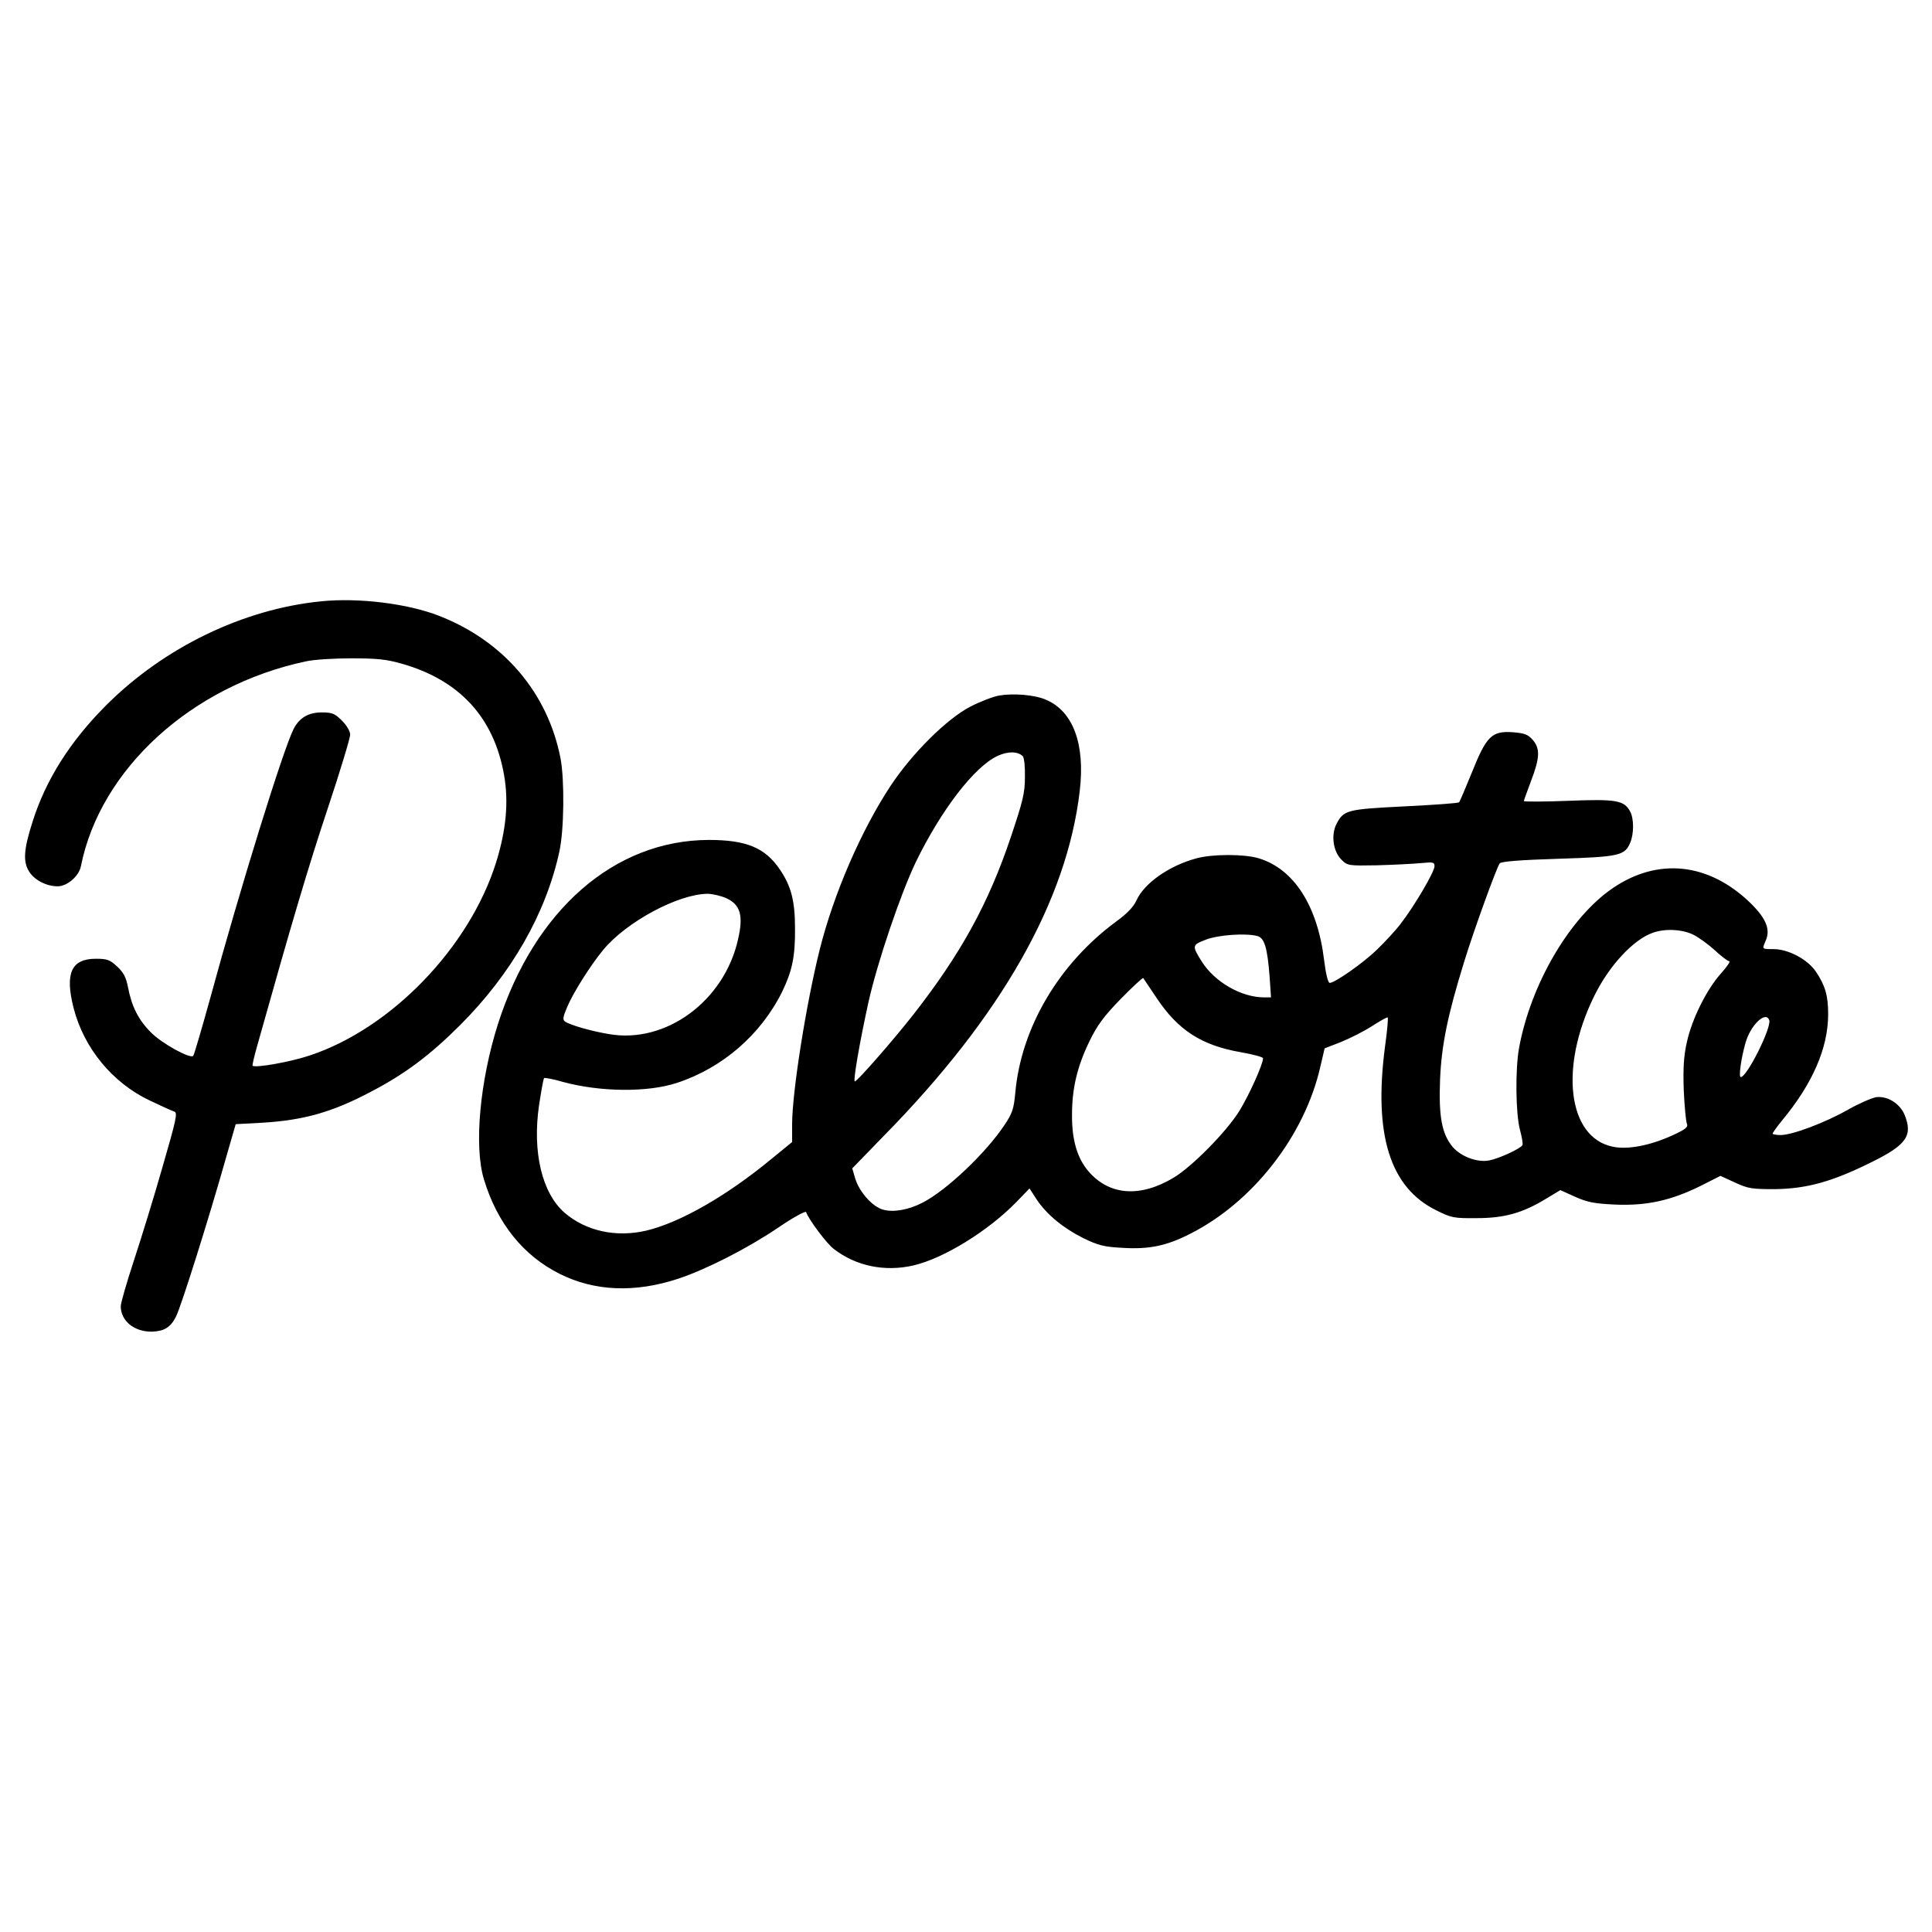
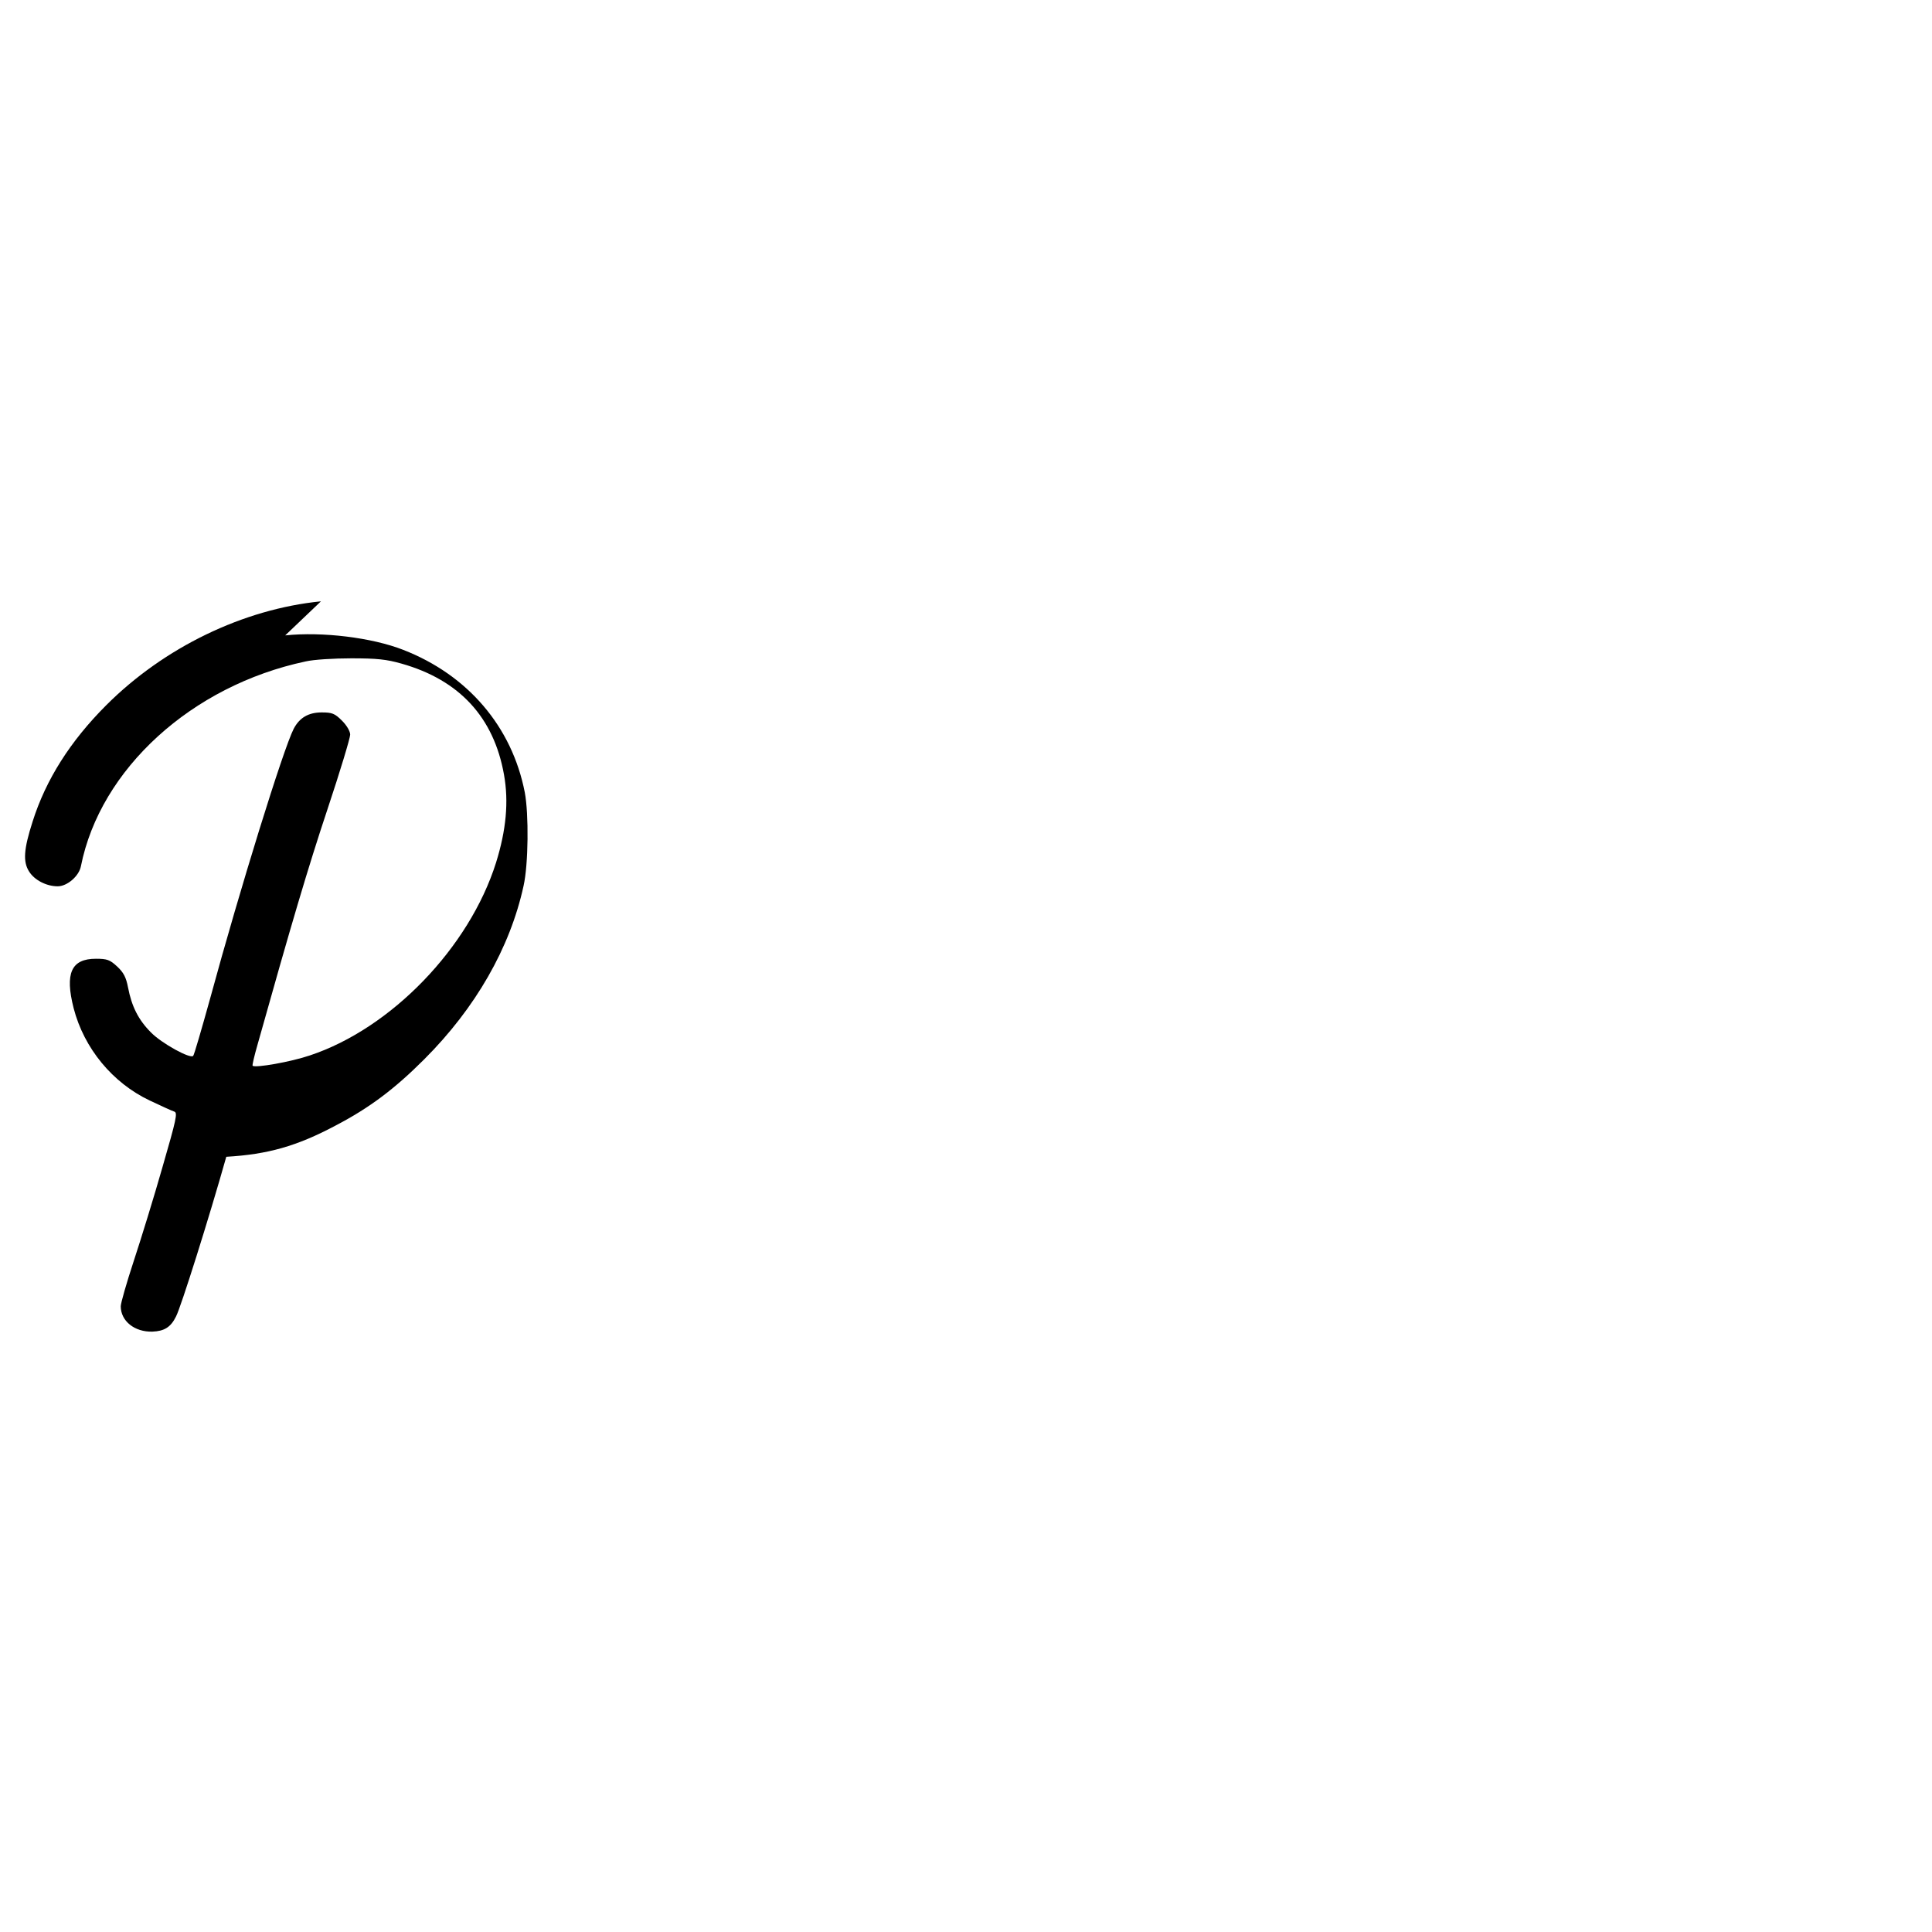
<svg xmlns="http://www.w3.org/2000/svg" version="1.0" width="800pt" height="800pt" viewBox="0 0 800 800" preserveAspectRatio="xMidYMid meet">
  <g transform="translate(0,800) scale(0.1,-0.1)" fill="#000000" stroke="none">
-     <path d="M1329 5510 c-322 -32 -650 -191 -889 -430 -149 -149 -250 -308 -305 -482 -37 -115 -40 -166 -15 -206 22 -36 72 -62 119 -62 39 0 88 42 96 83 80 403 459 748 930 848 33 8 119 13 190 13 105 0 145 -4 208 -22 240 -68 382 -223 424 -460 20 -112 9 -229 -33 -364 -111 -352 -434 -686 -770 -798 -79 -27 -227 -53 -238 -43 -2 2 7 41 20 86 140 499 210 736 290 976 52 156 94 295 94 309 0 14 -14 38 -34 58 -30 30 -41 34 -84 34 -55 0 -92 -22 -116 -68 -43 -84 -222 -661 -346 -1117 -35 -126 -66 -233 -70 -237 -11 -14 -130 51 -175 97 -52 52 -80 108 -95 187 -8 41 -18 61 -45 86 -30 28 -42 32 -88 32 -102 0 -129 -60 -92 -205 43 -166 161 -309 315 -382 47 -22 92 -43 102 -46 14 -5 8 -32 -49 -229 -35 -123 -89 -298 -119 -389 -30 -91 -54 -175 -54 -188 0 -61 57 -107 131 -105 49 2 76 18 98 63 20 38 137 409 208 661 l39 135 109 6 c172 10 292 44 452 129 140 73 244 151 368 275 212 212 355 461 411 718 20 89 22 297 5 387 -53 272 -236 486 -503 590 -130 51 -335 76 -489 60z" />
-     <path d="M4138 5120 c-25 -4 -79 -25 -120 -46 -98 -51 -241 -193 -331 -329 -121 -184 -234 -444 -292 -674 -57 -227 -115 -594 -115 -726 l0 -74 -87 -71 c-184 -152 -378 -263 -518 -296 -126 -29 -250 -1 -338 75 -93 82 -133 251 -105 444 9 59 18 110 21 113 2 2 38 -4 78 -16 155 -42 351 -44 472 -4 189 62 348 200 436 378 41 85 54 145 53 261 0 115 -16 176 -63 245 -61 90 -139 122 -294 122 -391 -1 -722 -290 -873 -762 -75 -236 -100 -507 -58 -644 55 -181 162 -315 314 -391 144 -72 311 -79 490 -20 117 39 284 124 412 210 64 44 116 72 118 66 10 -30 86 -132 115 -153 92 -71 211 -95 329 -68 125 29 309 142 427 263 l54 56 29 -45 c42 -63 110 -119 194 -161 62 -30 86 -36 161 -40 111 -7 183 8 281 58 260 131 474 406 539 691 l18 77 67 26 c37 15 95 44 129 66 34 22 63 38 65 36 3 -2 -2 -57 -11 -121 -48 -366 21 -584 213 -678 62 -31 73 -33 167 -32 114 0 190 21 288 81 l58 35 62 -28 c52 -23 80 -28 168 -32 129 -5 229 17 352 78 l81 41 61 -28 c54 -25 70 -27 165 -27 131 2 235 30 398 111 147 72 174 111 138 198 -20 46 -70 77 -116 72 -19 -3 -72 -26 -118 -52 -93 -53 -230 -105 -279 -105 -18 0 -33 3 -33 6 0 3 17 27 38 53 128 154 192 302 192 442 0 76 -12 118 -51 176 -35 51 -114 93 -176 93 -48 0 -47 -1 -32 34 21 46 3 92 -62 156 -173 168 -384 191 -573 61 -177 -122 -338 -397 -386 -661 -16 -89 -14 -273 4 -339 8 -30 13 -58 10 -63 -9 -15 -99 -56 -137 -63 -49 -10 -118 16 -152 56 -45 54 -58 126 -52 279 6 142 31 265 99 485 41 134 136 395 148 410 7 8 83 14 242 19 255 8 276 13 299 68 15 37 15 98 -1 128 -25 46 -57 52 -256 44 -101 -4 -184 -4 -184 -1 0 3 14 41 30 84 36 94 38 133 7 169 -20 23 -34 28 -83 32 -87 6 -109 -16 -169 -166 -26 -64 -50 -120 -53 -124 -4 -4 -106 -11 -226 -17 -239 -12 -252 -15 -282 -73 -23 -45 -14 -113 20 -147 26 -26 29 -26 149 -24 67 2 148 6 180 9 52 5 57 4 57 -13 0 -23 -83 -164 -140 -238 -22 -29 -67 -77 -99 -108 -58 -56 -174 -137 -195 -137 -7 0 -16 37 -23 93 -27 226 -125 379 -271 423 -58 18 -192 18 -257 0 -113 -30 -217 -103 -249 -174 -12 -27 -39 -55 -83 -87 -238 -175 -395 -440 -419 -711 -6 -65 -12 -84 -45 -133 -78 -117 -241 -271 -339 -321 -58 -30 -121 -41 -163 -29 -44 12 -99 73 -116 130 l-12 41 133 137 c485 494 756 972 809 1426 23 195 -28 331 -141 378 -46 20 -134 27 -192 17z m97 -251 c6 -6 10 -45 9 -87 0 -66 -9 -101 -58 -247 -93 -277 -208 -486 -407 -740 -82 -104 -225 -268 -239 -273 -9 -3 19 159 56 328 37 165 132 446 196 580 105 216 243 396 339 440 43 20 83 19 104 -1z m-1228 -588 c59 -27 72 -72 49 -171 -57 -255 -299 -433 -534 -392 -73 12 -159 37 -181 51 -12 8 -11 17 7 60 24 58 97 174 150 238 96 116 310 231 432 232 19 0 54 -8 77 -18z m4006 -152 c23 -12 63 -41 89 -65 26 -24 52 -44 58 -44 7 0 -9 -23 -34 -51 -59 -66 -120 -188 -141 -284 -13 -58 -16 -106 -13 -198 3 -67 9 -130 13 -140 6 -14 -5 -23 -57 -47 -93 -43 -189 -62 -251 -48 -185 39 -221 328 -76 623 61 125 162 235 244 263 51 18 122 14 168 -9z m-1806 -5 c29 -8 41 -50 50 -166 l6 -88 -28 0 c-95 0 -206 64 -259 149 -41 65 -40 68 17 90 52 20 166 28 214 15z m-418 -256 c89 -134 187 -197 349 -225 51 -9 92 -20 92 -25 0 -25 -58 -153 -98 -218 -54 -87 -196 -231 -273 -277 -139 -83 -266 -73 -352 27 -47 55 -69 131 -68 235 0 109 22 200 72 303 32 66 59 103 129 175 49 50 91 89 94 87 2 -3 27 -40 55 -82z m2537 -92 c11 -29 -92 -236 -118 -236 -9 0 1 75 19 139 20 75 84 137 99 97z" />
+     <path d="M1329 5510 c-322 -32 -650 -191 -889 -430 -149 -149 -250 -308 -305 -482 -37 -115 -40 -166 -15 -206 22 -36 72 -62 119 -62 39 0 88 42 96 83 80 403 459 748 930 848 33 8 119 13 190 13 105 0 145 -4 208 -22 240 -68 382 -223 424 -460 20 -112 9 -229 -33 -364 -111 -352 -434 -686 -770 -798 -79 -27 -227 -53 -238 -43 -2 2 7 41 20 86 140 499 210 736 290 976 52 156 94 295 94 309 0 14 -14 38 -34 58 -30 30 -41 34 -84 34 -55 0 -92 -22 -116 -68 -43 -84 -222 -661 -346 -1117 -35 -126 -66 -233 -70 -237 -11 -14 -130 51 -175 97 -52 52 -80 108 -95 187 -8 41 -18 61 -45 86 -30 28 -42 32 -88 32 -102 0 -129 -60 -92 -205 43 -166 161 -309 315 -382 47 -22 92 -43 102 -46 14 -5 8 -32 -49 -229 -35 -123 -89 -298 -119 -389 -30 -91 -54 -175 -54 -188 0 -61 57 -107 131 -105 49 2 76 18 98 63 20 38 137 409 208 661 c172 10 292 44 452 129 140 73 244 151 368 275 212 212 355 461 411 718 20 89 22 297 5 387 -53 272 -236 486 -503 590 -130 51 -335 76 -489 60z" />
  </g>
</svg>